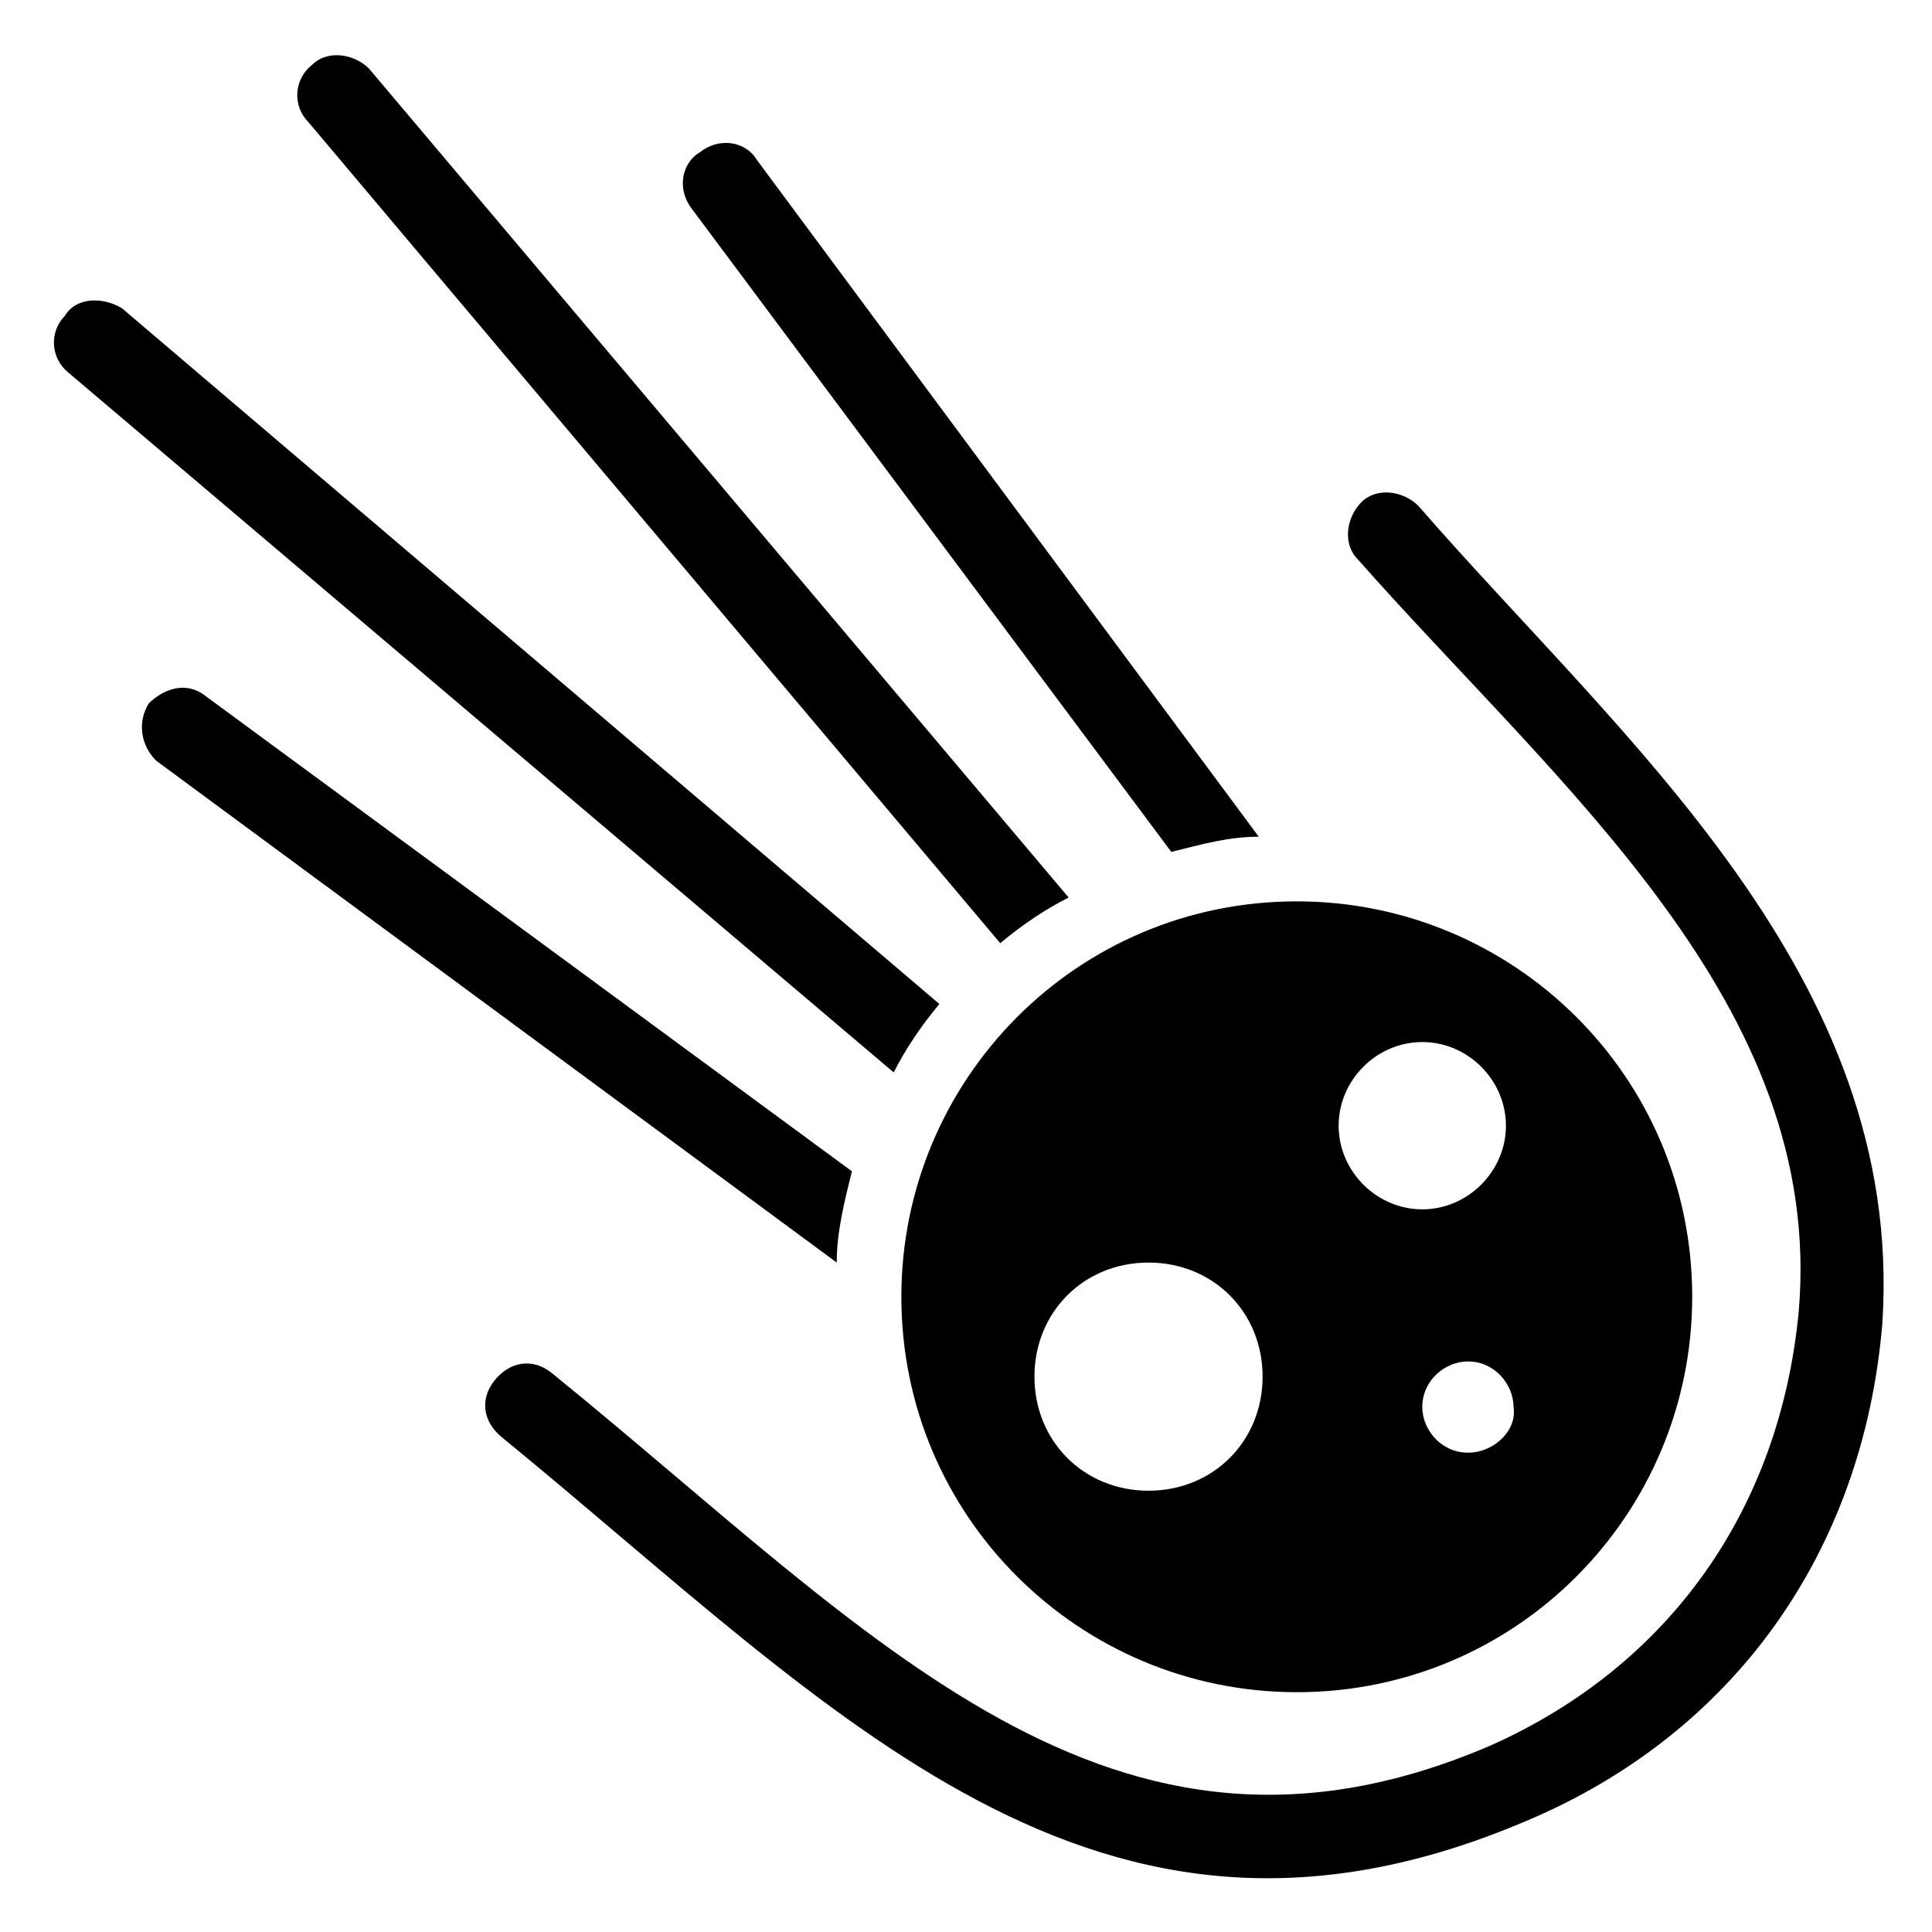
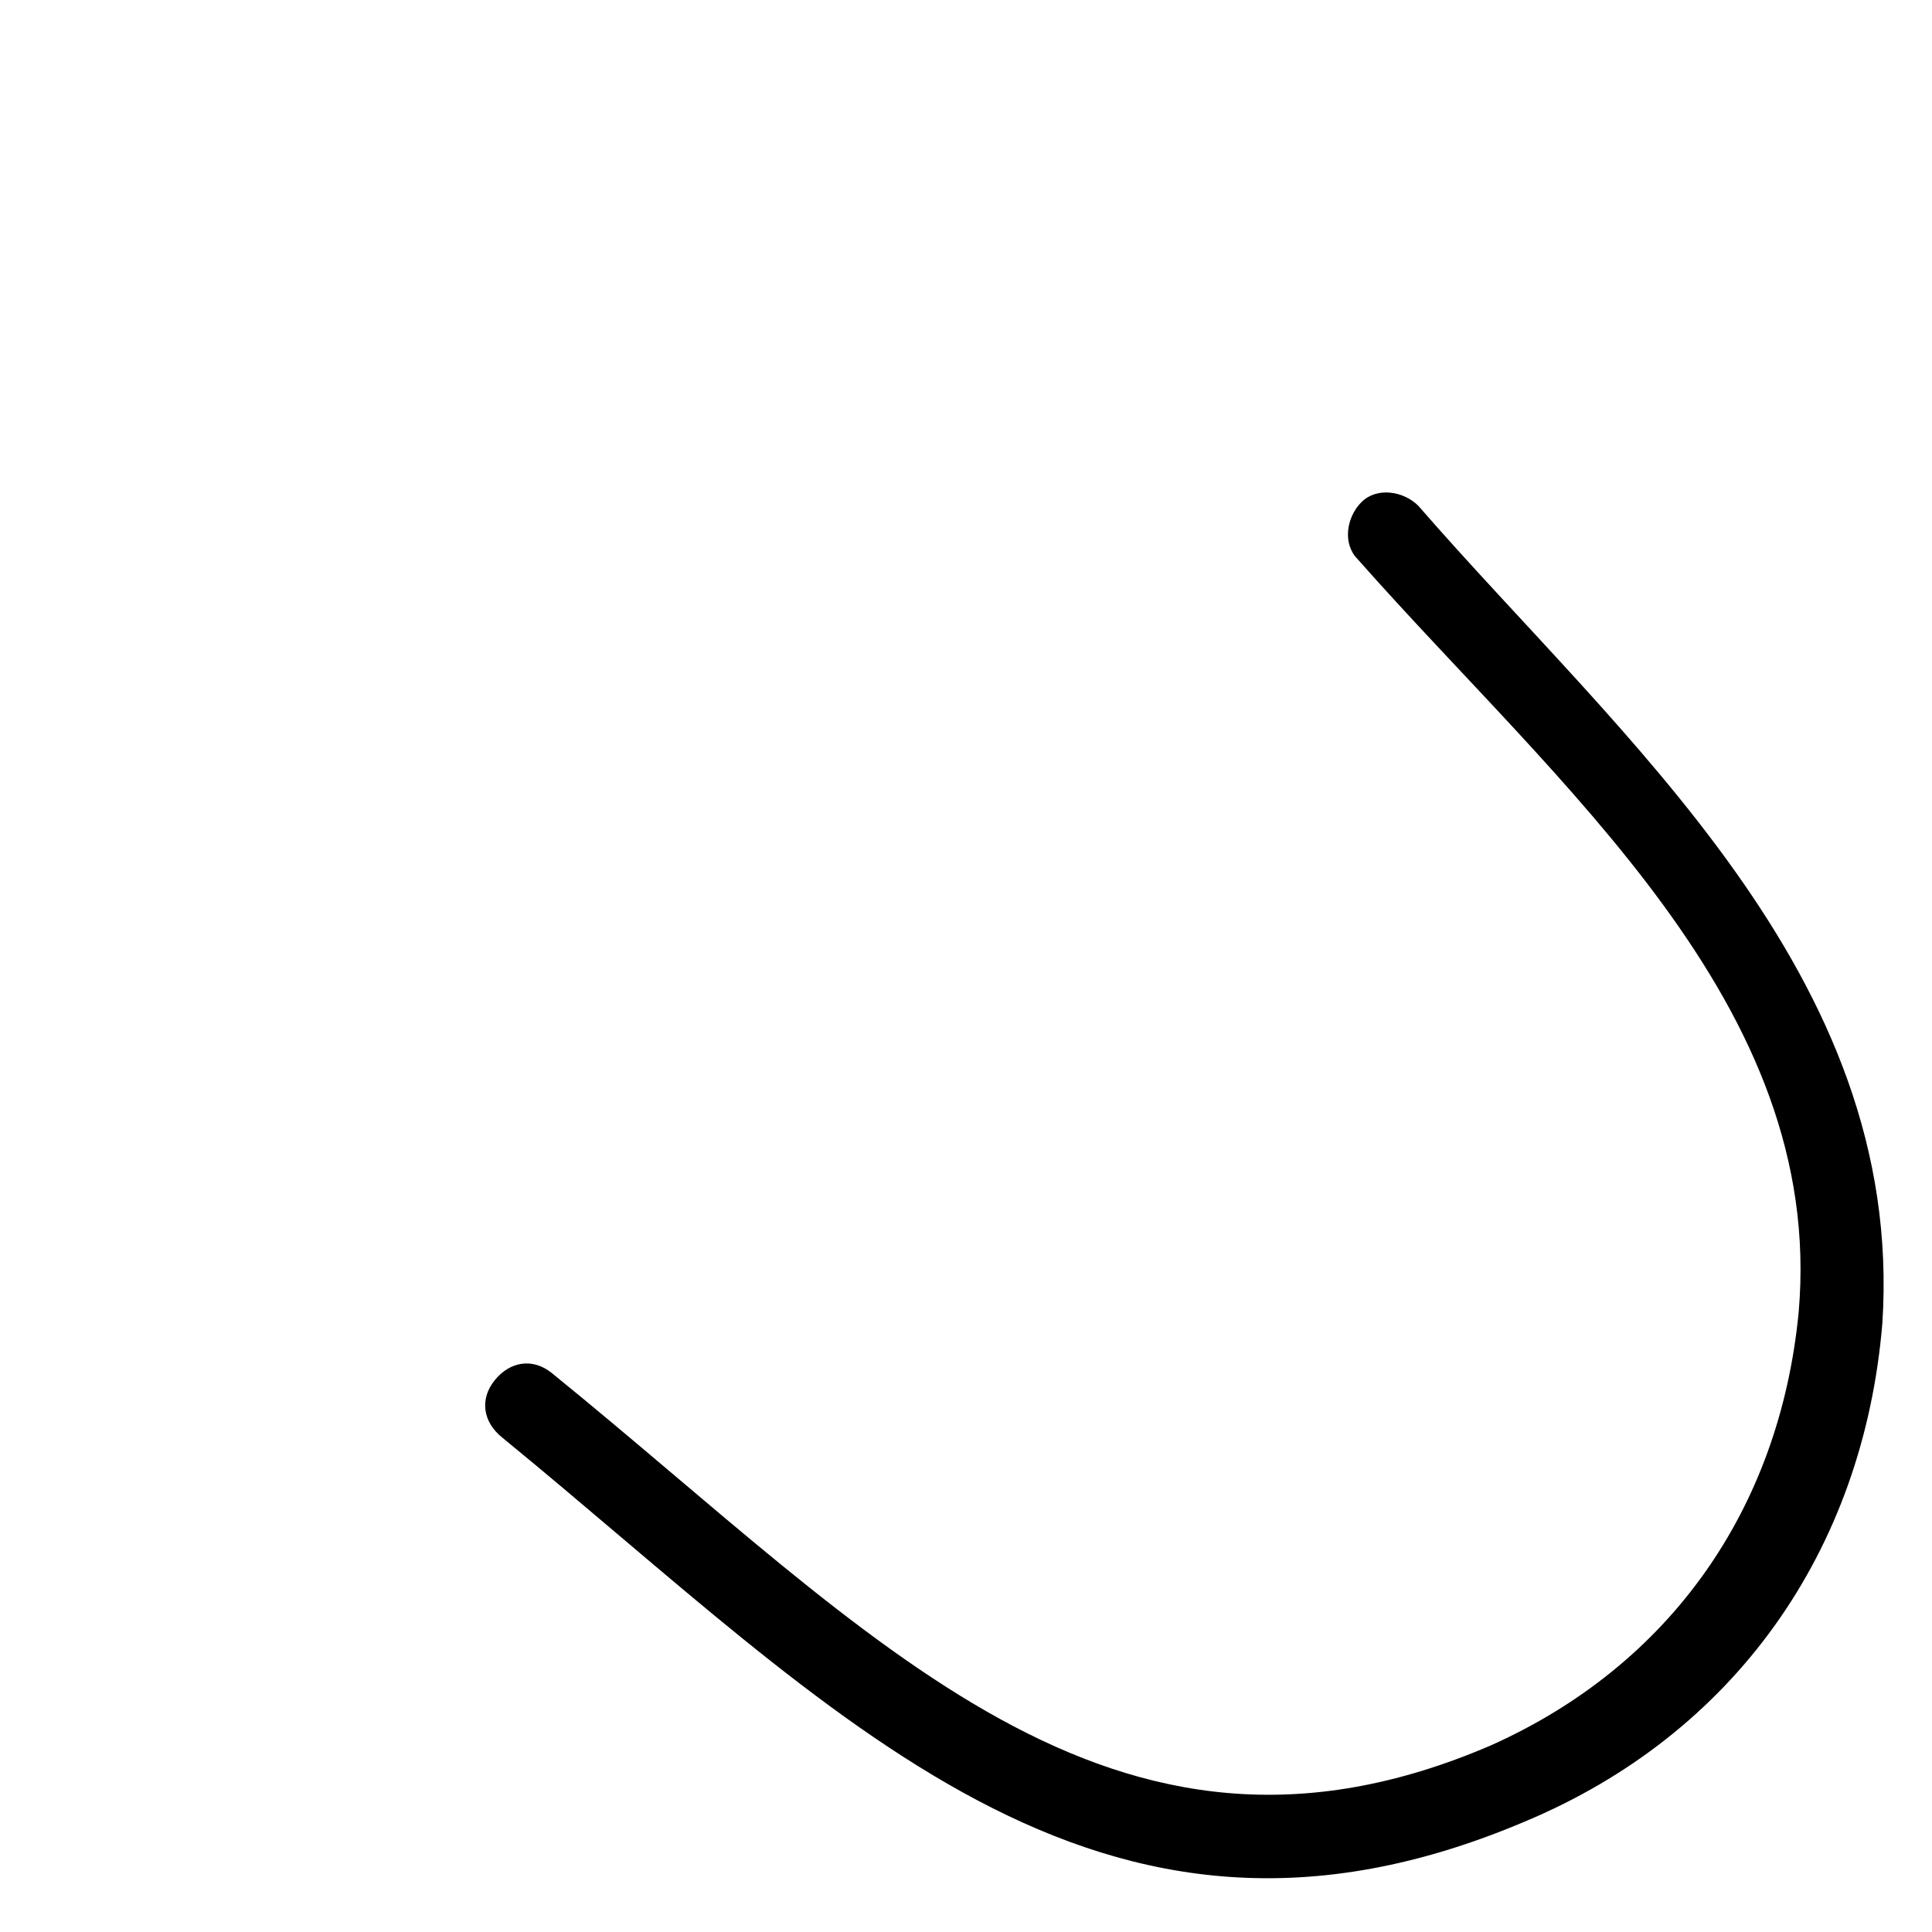
<svg xmlns="http://www.w3.org/2000/svg" fill="#000000" width="800px" height="800px" version="1.1" viewBox="144 144 512 512">
  <g>
-     <path d="m454.41 369.77c8.062-2.016 15.113-4.031 23.176-4.031l-133.01-179.36c-3.023-5.039-10.078-6.047-15.113-2.016-5.039 3.023-6.047 10.078-2.016 15.113z" />
-     <path d="m409.07 393.95c6.047-5.039 12.09-9.07 18.137-12.09l-185.4-219.66c-4.027-4.027-11.082-5.035-15.113-1.008-5.039 4.031-5.039 11.086-1.008 15.117z" />
-     <path d="m392.95 410.07-216.64-184.39c-5.039-3.023-12.094-3.023-15.117 2.016-4.027 4.031-4.027 11.086 1.008 15.113l218.65 185.4c3.023-6.043 7.055-12.09 12.094-18.137z" />
-     <path d="m369.77 454.41-171.29-125.95c-5.039-4.031-11.082-2.016-15.113 2.016-3.023 5.039-2.016 11.082 2.016 15.113l180.36 133c-0.004-8.059 2.012-16.117 4.027-24.18z" />
    <path d="m519.91 278.08c-4.031-4.031-11.082-5.039-15.113-1.008s-5.039 11.082-1.008 15.113c53.402 60.457 123.94 117.89 116.88 199.51-5.039 52.395-34.258 93.707-81.617 114.87-100.76 43.328-163.23-29.223-248.88-98.746-5.039-4.031-11.082-3.023-15.113 2.016s-3.023 11.082 2.016 15.113c88.672 72.547 157.19 150.14 271.05 101.77 55.418-23.176 89.68-71.539 94.715-132 6.043-92.695-69.527-155.17-122.93-216.63z" />
-     <path d="m382.87 487.66c0 58.441 47.359 104.79 104.79 104.79 58.441 0 104.79-47.359 104.79-104.79 0-58.441-47.359-104.79-104.79-104.79-58.441 0-104.79 47.359-104.79 104.79zm150.14 41.312c-7.055 0-12.09-6.047-12.09-12.09 0-7.055 6.047-12.09 12.09-12.09 7.055 0 12.09 6.047 12.09 12.09 1.008 6.047-5.035 12.09-12.09 12.09zm-12.09-108.82c12.09 0 22.168 10.078 22.168 22.168 0 12.09-10.078 22.168-22.168 22.168-12.09 0-22.168-10.078-22.168-22.168 0-12.094 10.074-22.168 22.168-22.168zm-72.551 58.441c17.129 0 30.23 13.098 30.23 30.23 0 17.129-13.098 30.23-30.23 30.23-17.129 0-30.23-13.098-30.23-30.23 0.004-17.133 13.102-30.23 30.23-30.23z" />
  </g>
</svg>